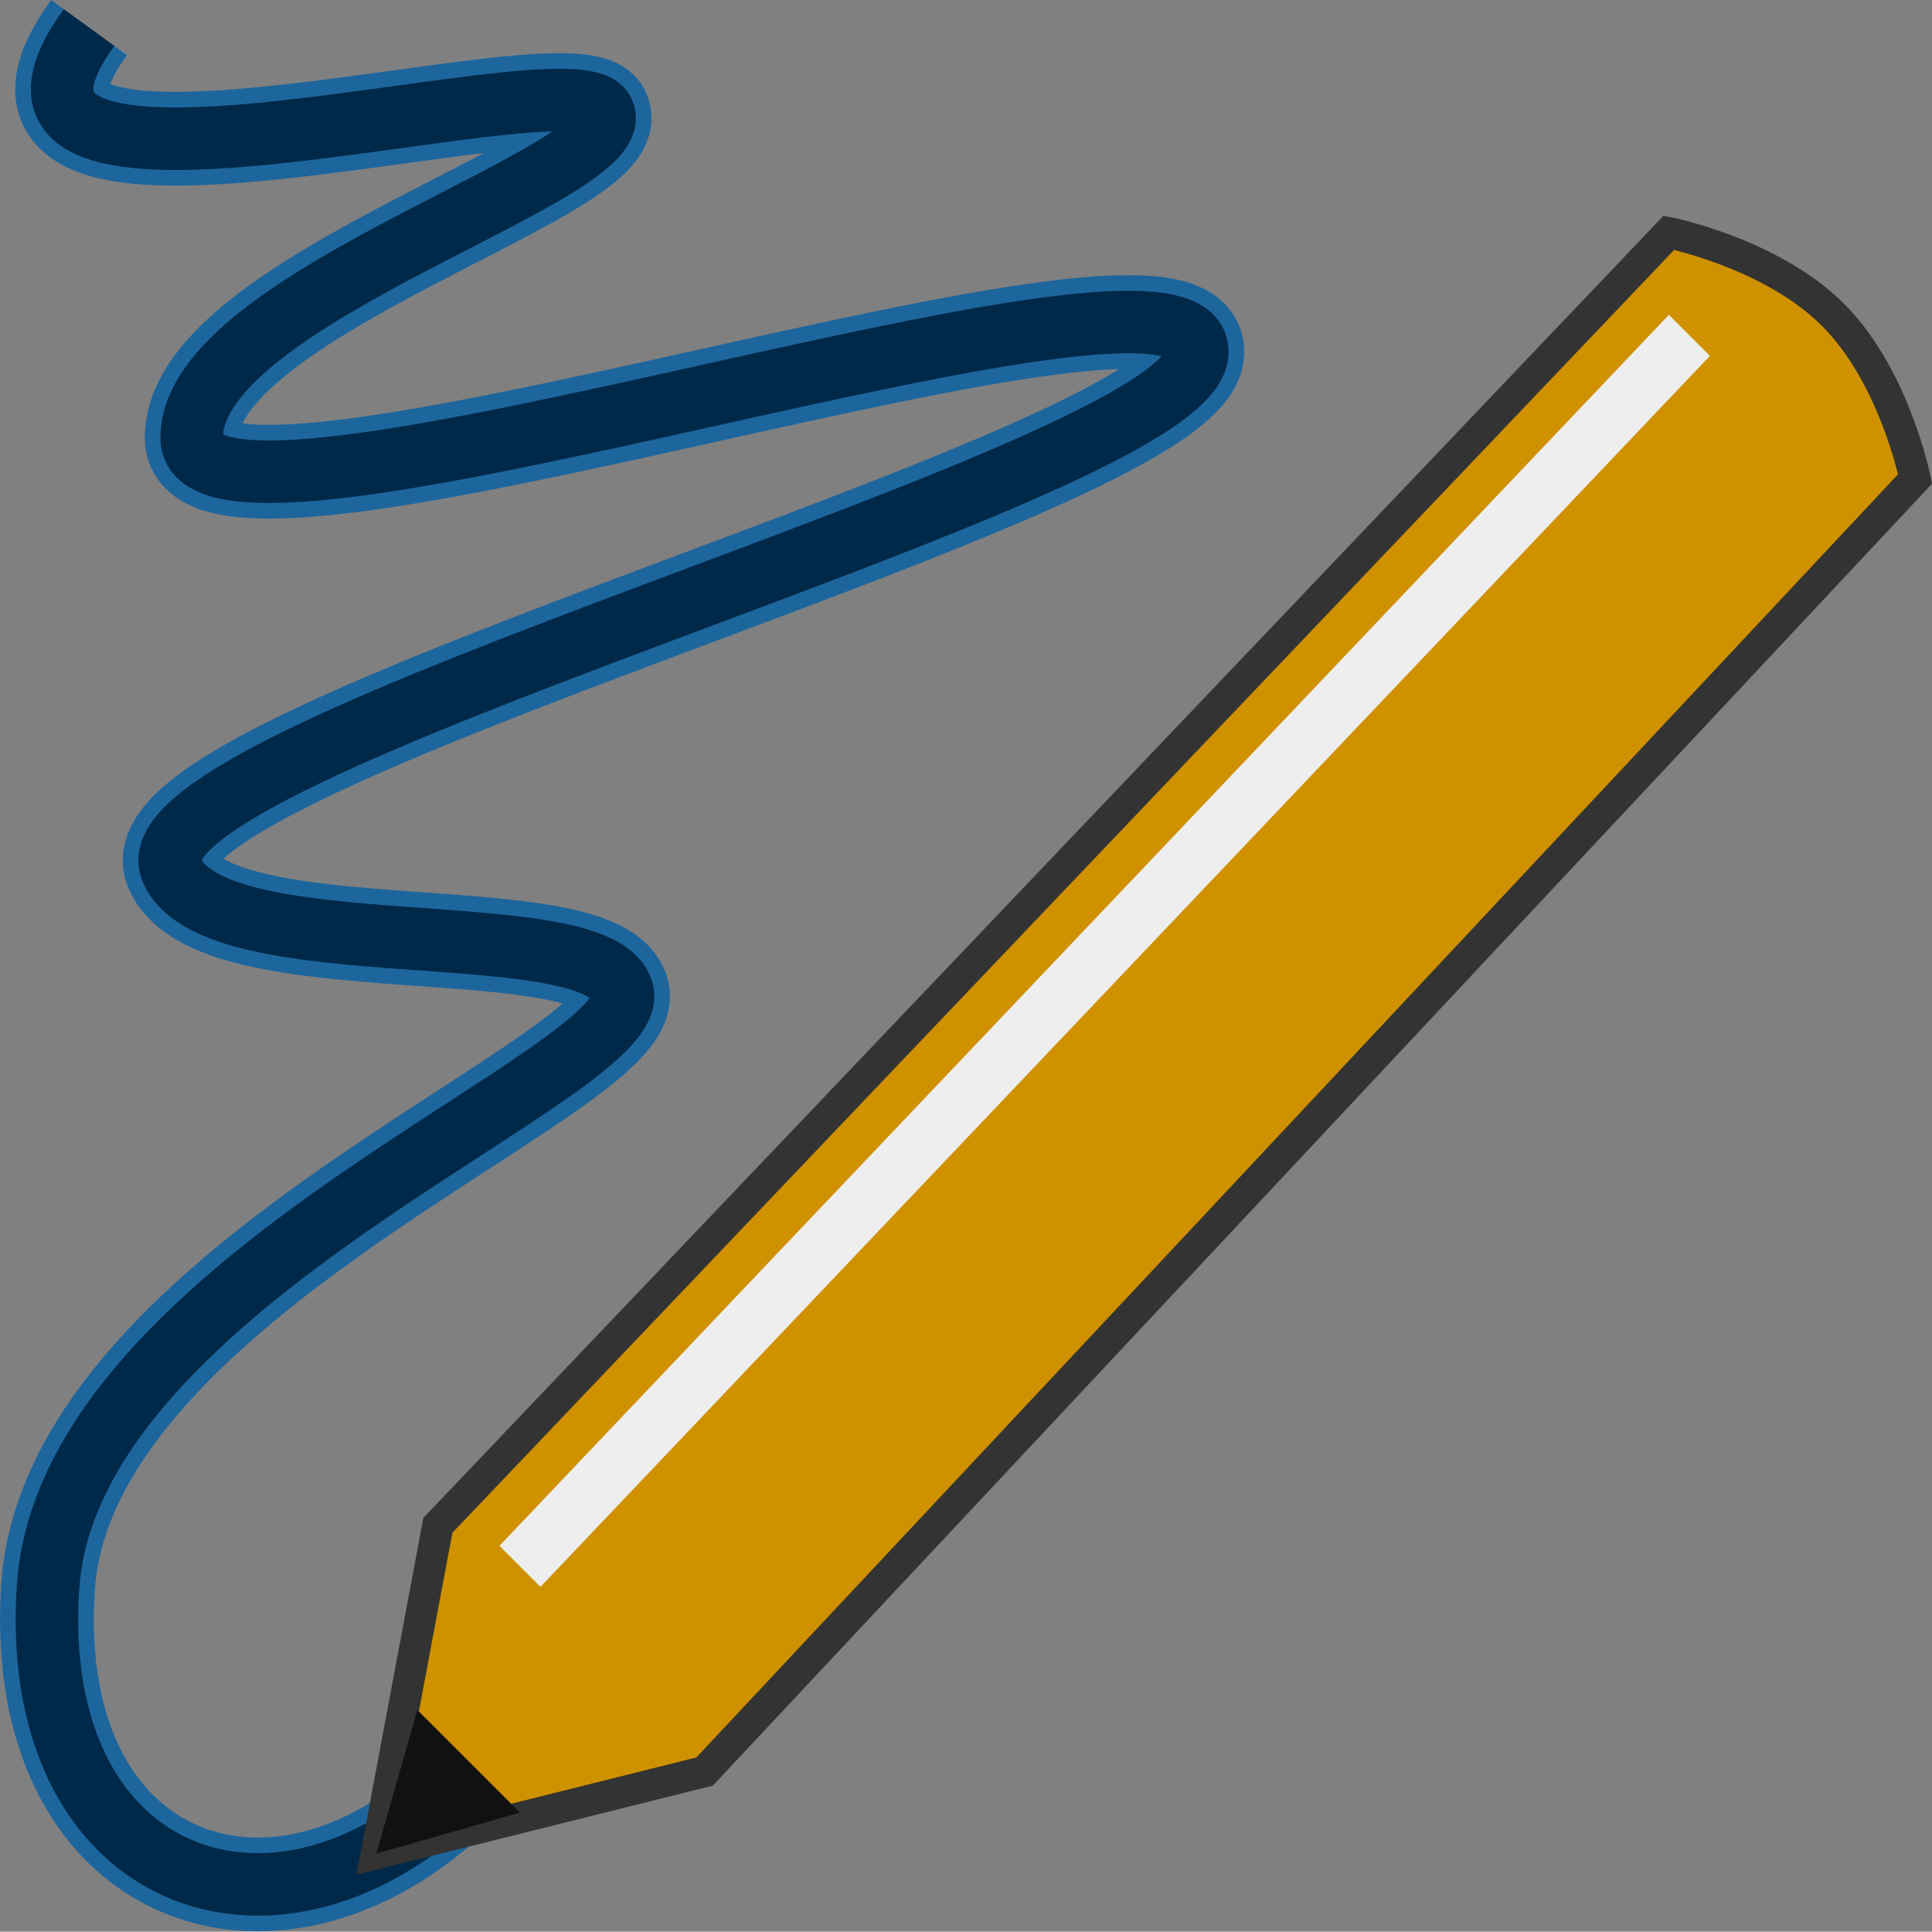
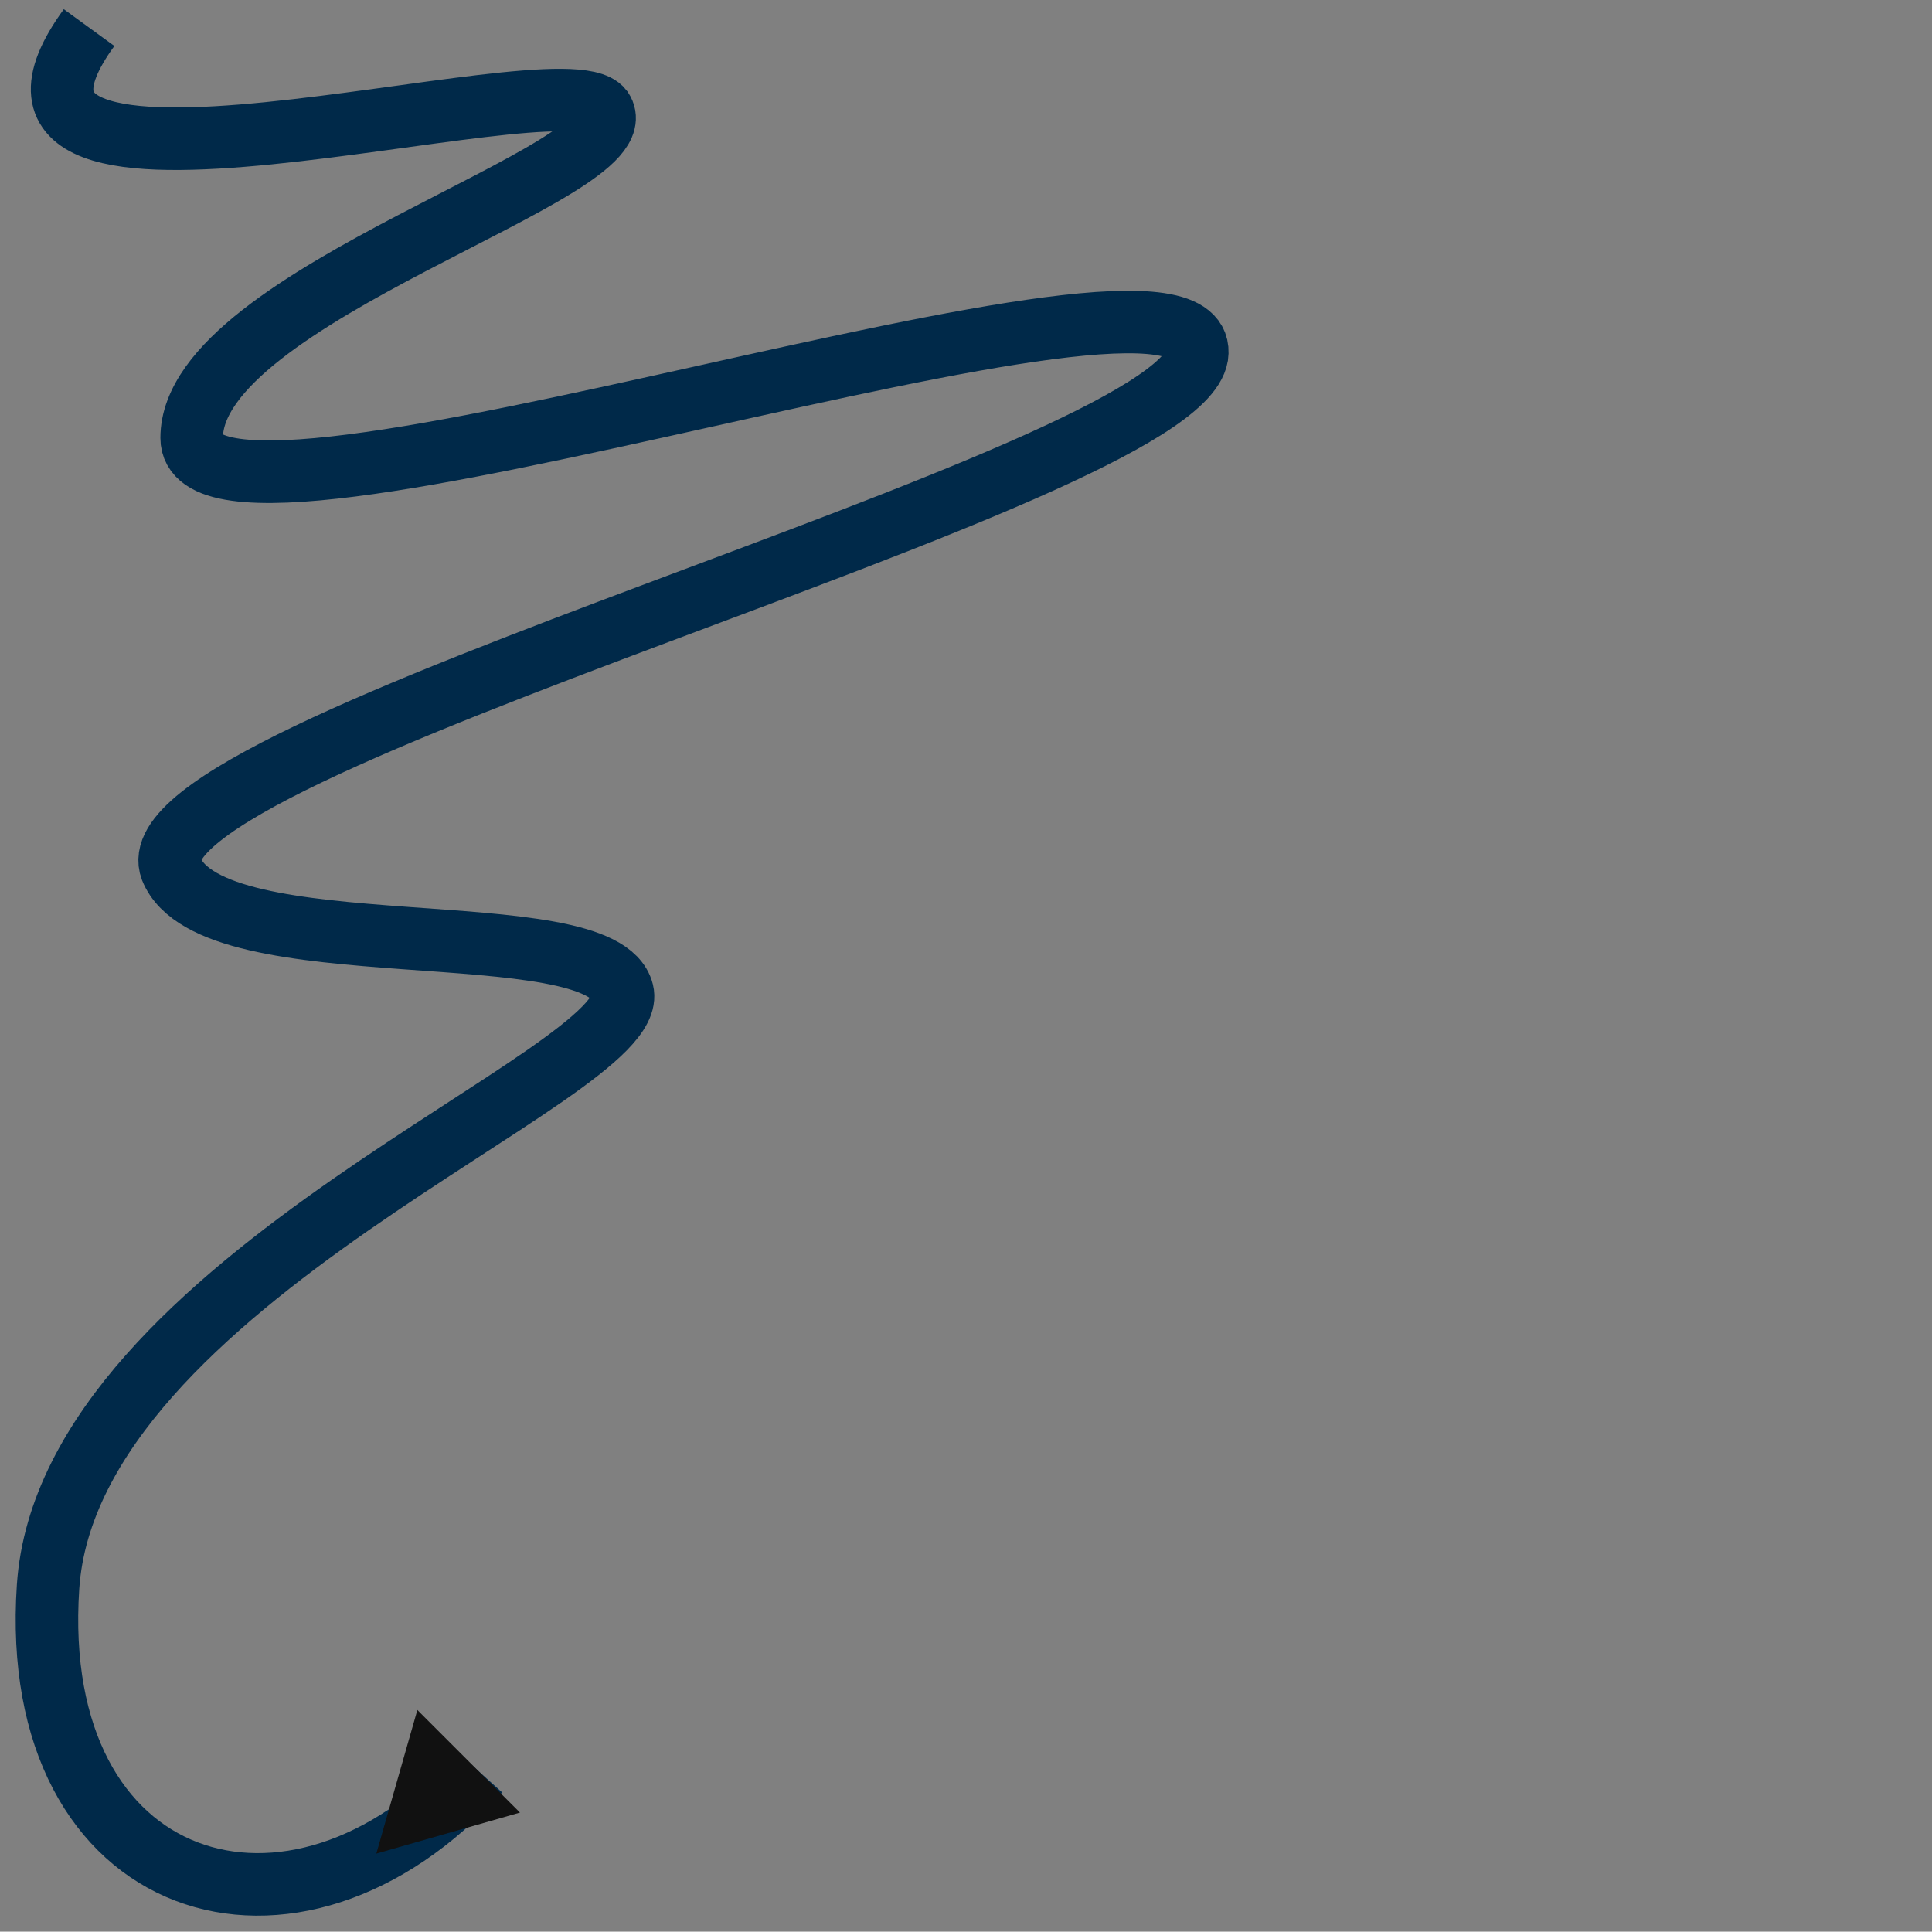
<svg xmlns="http://www.w3.org/2000/svg" width="123.596" height="123.573" viewBox="0 0 123.596 123.573">
  <rect x="0" y="0" width="123.596" height="123.573" fill="#808080" stroke="none" />
  <g transform="translate(-2.943 -3.235)">
-     <path d="M8.642,5c-10.5,14.438,30.188,1.838,32.813,5.25,2.625,3.938-26.251,11.813-26.251,21S80.831,16.813,79.519,26c-1.313,7.875-68.645,24.938-65.627,32.813,2.625,6.563,27.563,2.625,28.876,7.875S7.33,85.064,6.017,104.752s15.75,24.938,27.563,11.813" transform="translate(0)" fill="none" stroke="#1d669d" stroke-width="6" />
    <path d="M8.642,5c-10.5,14.438,30.188,1.838,32.813,5.25,2.625,3.938-26.251,11.813-26.251,21S80.831,16.813,79.519,26c-1.313,7.875-68.645,24.938-65.627,32.813,2.625,6.563,27.563,2.625,28.876,7.875S7.33,85.064,6.017,104.752s15.75,24.938,27.563,11.813" transform="translate(0)" fill="none" stroke="#002949" stroke-width="4" />
-     <path d="M25.938,97.689,104.689,15s6.563,1.313,10.5,5.25,5.25,10.5,5.25,10.5L43,113.44l-21,5.25Z" transform="translate(5.018 3.125)" fill="#cf9100" stroke="#333" stroke-width="2" />
-     <path d="M102.814,19,28,97.752l2.625,2.625,74.814-78.752Z" transform="translate(6.893 4.375)" fill="#eee" />
    <path d="M22,96.188l9.188-2.625L24.625,87Z" transform="translate(5.018 25.628)" fill="#111" />
  </g>
</svg>